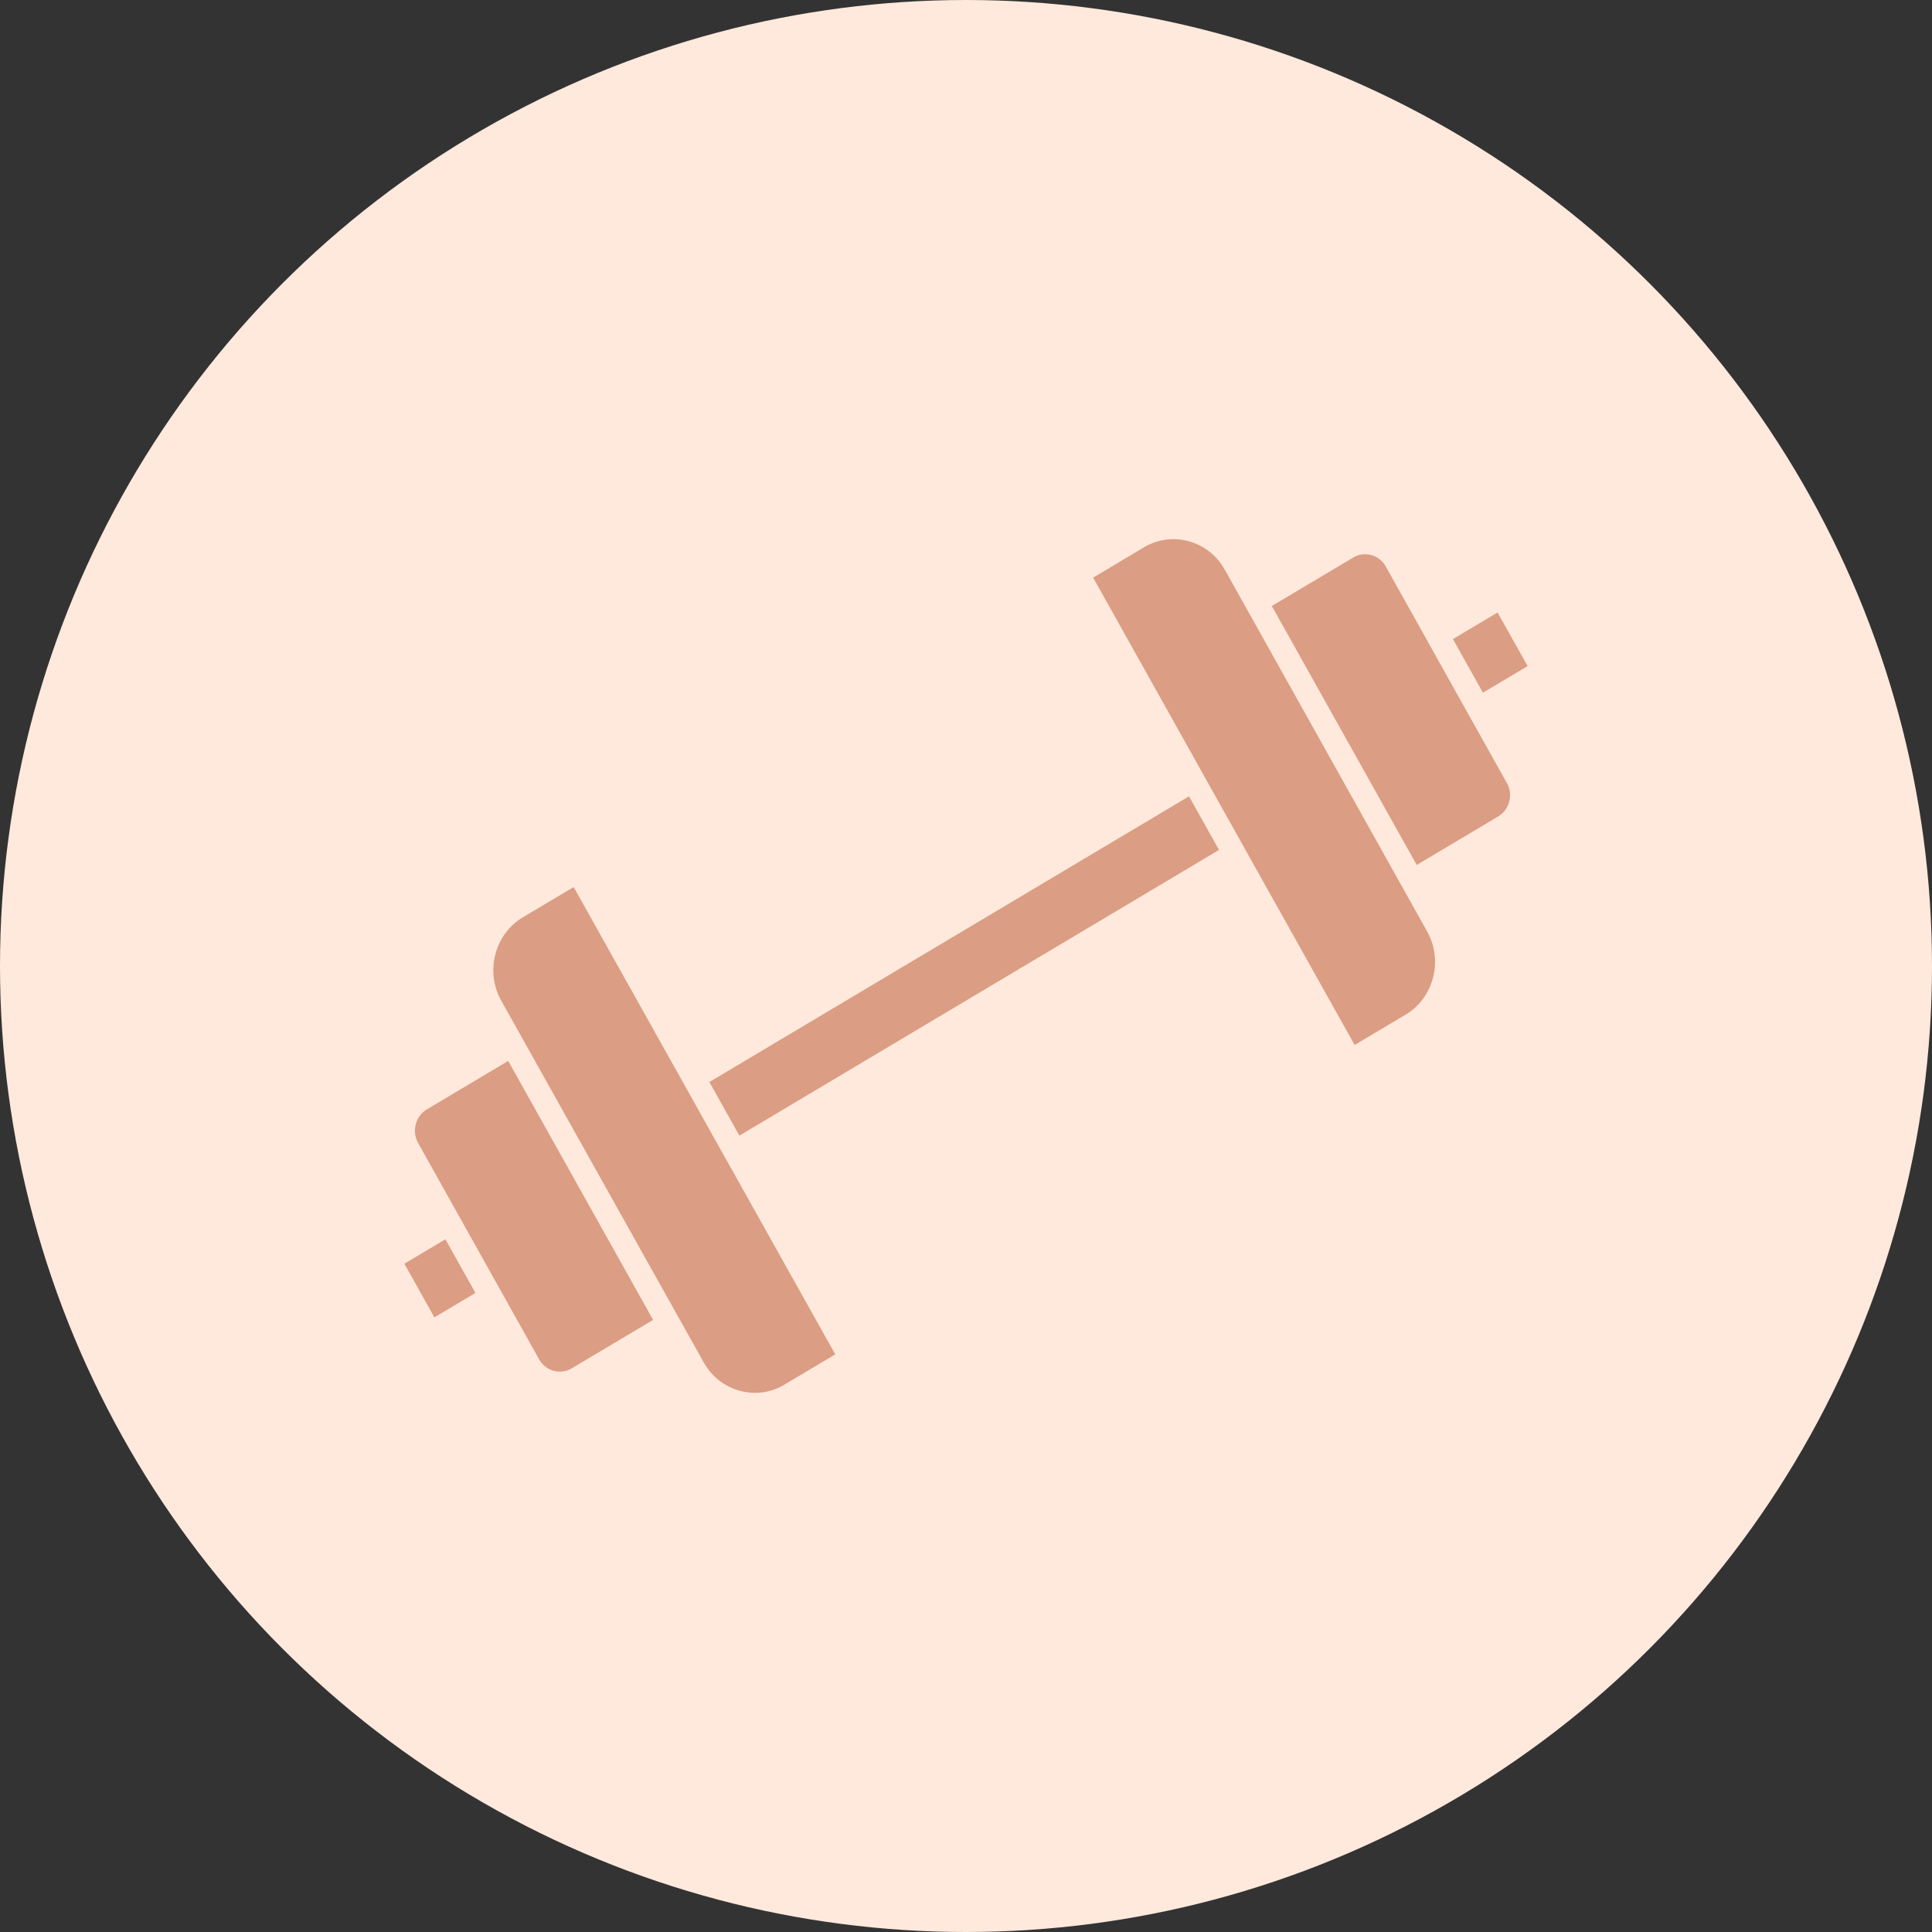
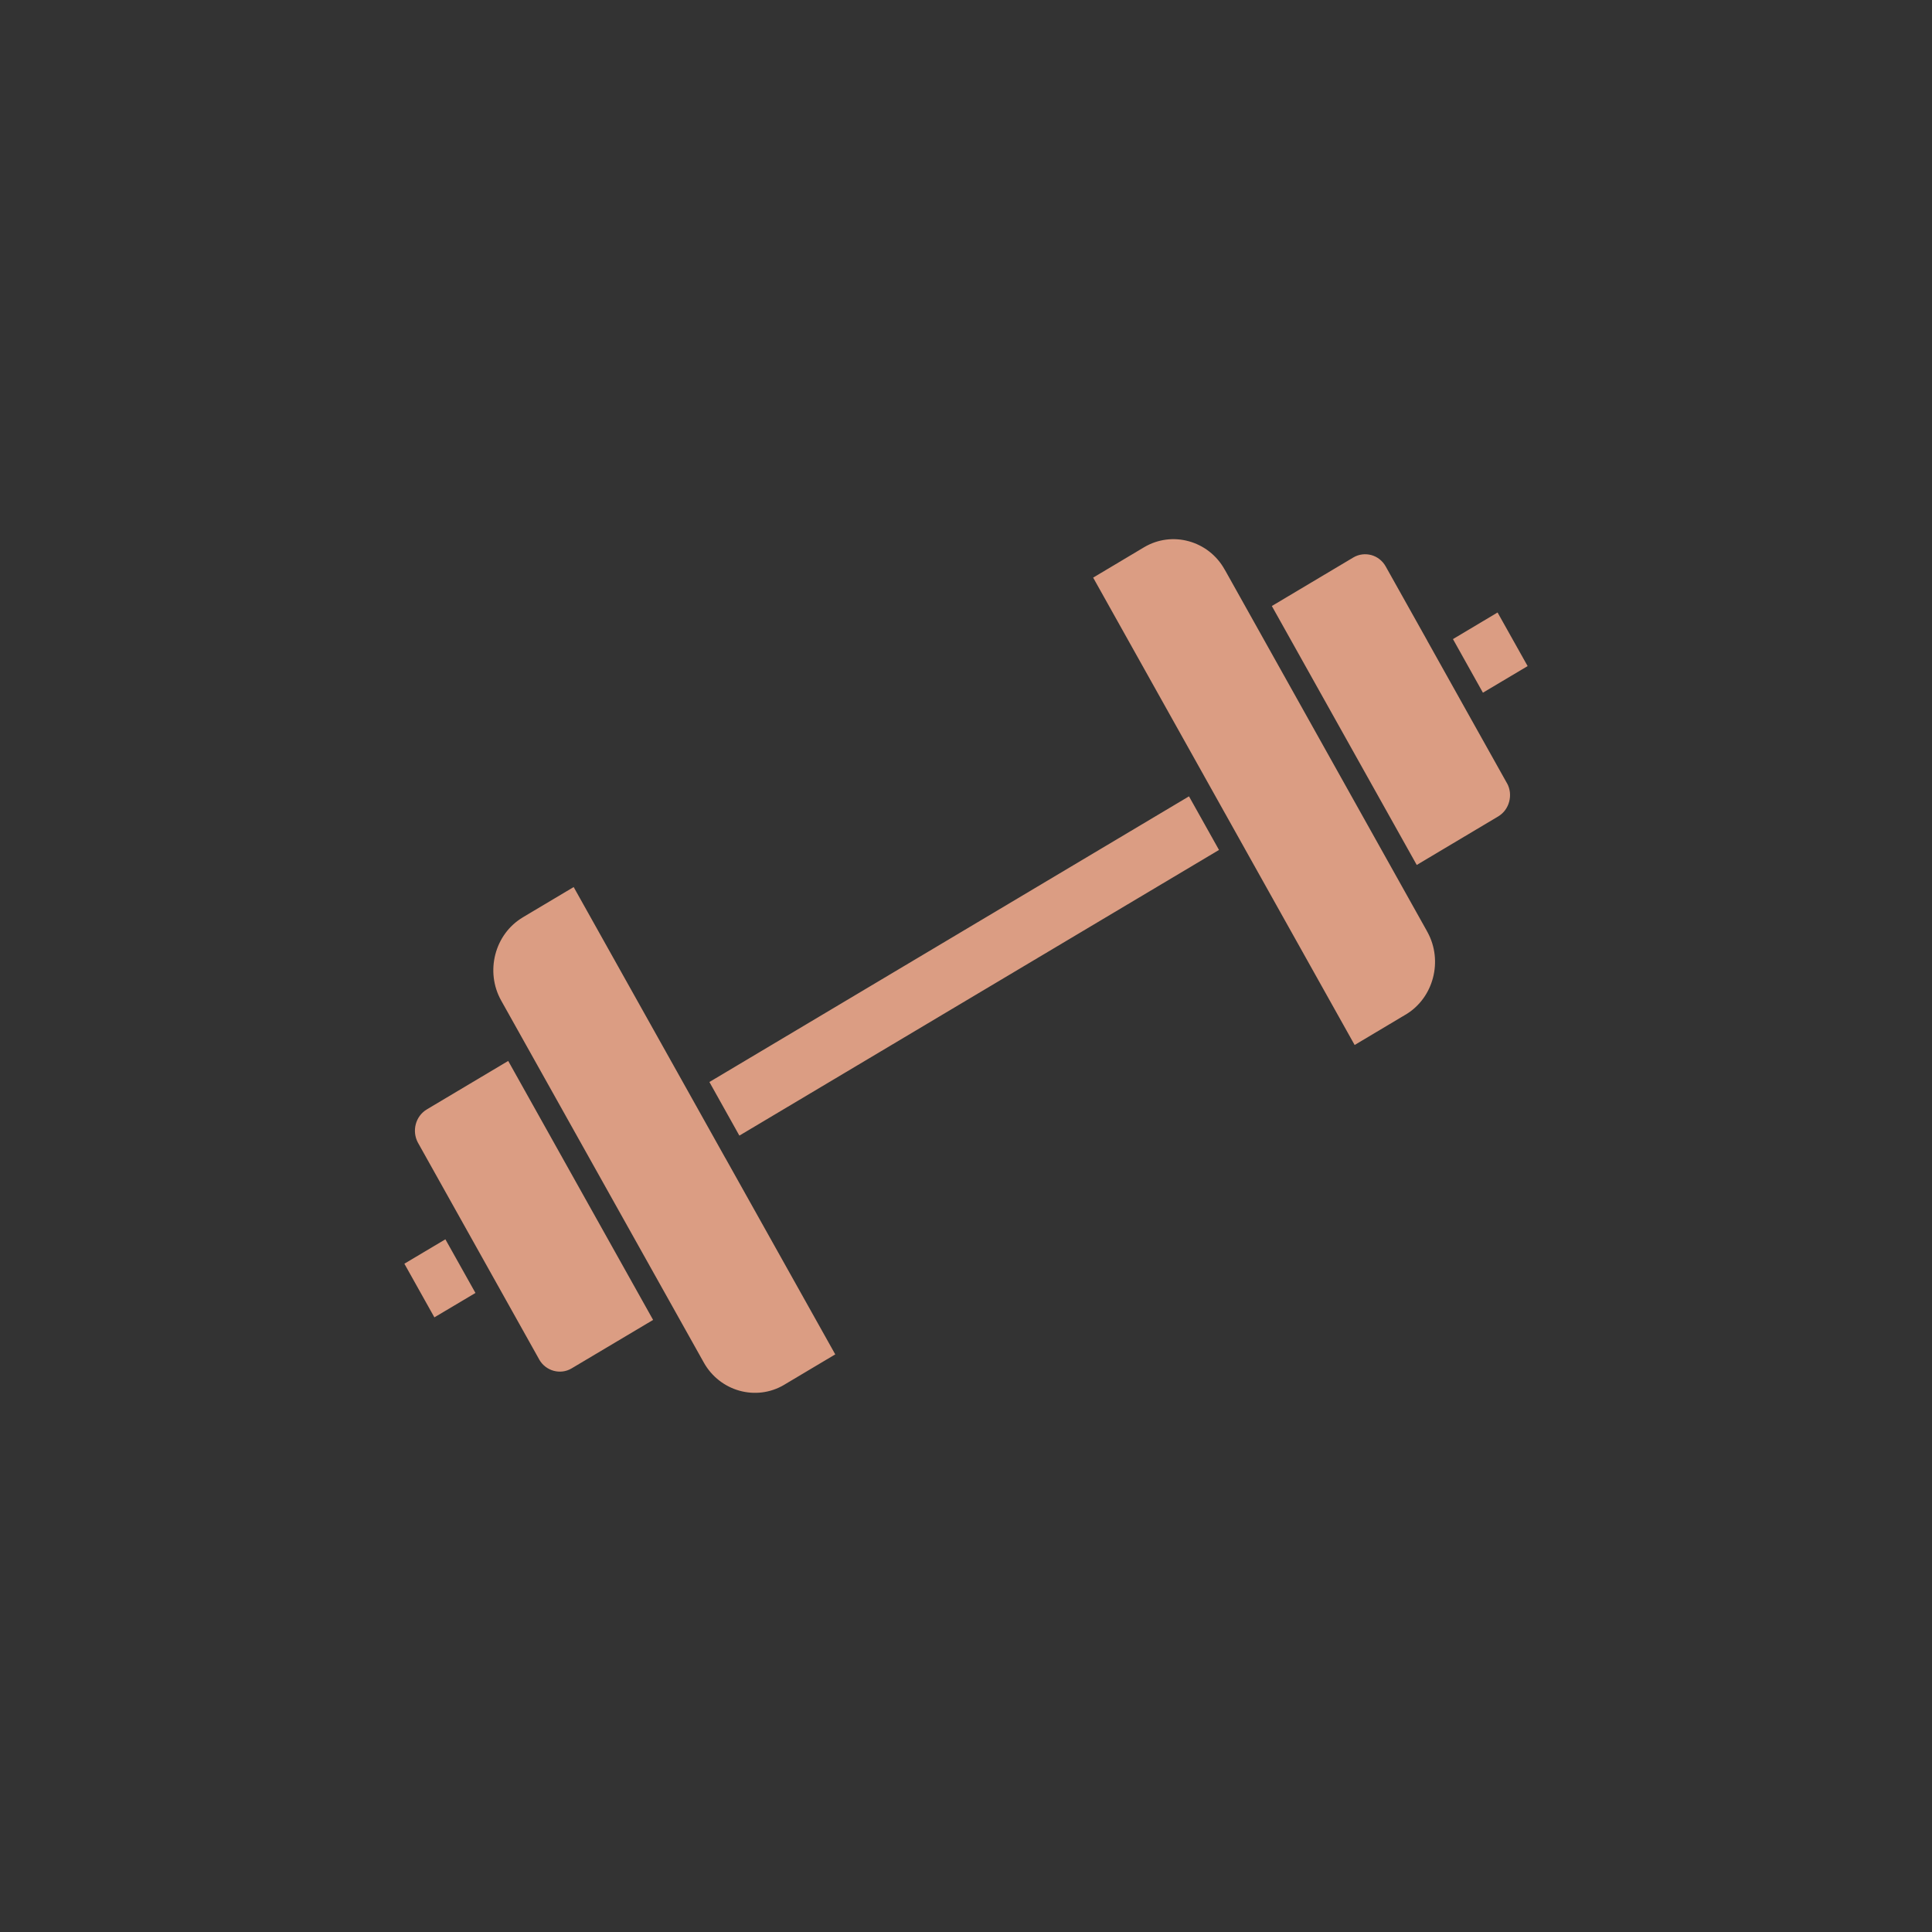
<svg xmlns="http://www.w3.org/2000/svg" width="43" height="43" viewBox="0 0 43 43" fill="none">
  <rect x="0" y="0" width="43" height="43" fill="#333333" stroke="none" />
-   <circle cx="21.5" cy="21.5" r="21.5" fill="#FFE9DC" />
  <path fill-rule="evenodd" clip-rule="evenodd" d="M17.468 30.812L18.59 30.144L16.142 25.77L16.14 25.768L15.217 24.118L12.768 19.743L11.634 20.418V20.419C11.322 20.605 11.112 20.906 11.025 21.241C10.938 21.577 10.974 21.946 11.154 22.268L15.664 30.325C15.844 30.647 16.136 30.863 16.46 30.953C16.785 31.043 17.142 31.006 17.454 30.821C17.457 30.818 17.462 30.814 17.468 30.812ZM12.722 30.456C12.597 30.531 12.453 30.545 12.321 30.509C12.19 30.472 12.073 30.386 12.001 30.258L12 30.257H12.001L9.304 25.436L9.298 25.425C9.232 25.298 9.219 25.155 9.253 25.024C9.288 24.889 9.373 24.768 9.497 24.694C9.502 24.692 9.507 24.688 9.511 24.685L11.311 23.613L14.536 29.377L12.722 30.456ZM9.913 27.583L9 28.126L9.668 29.32L10.582 28.777L9.913 27.583ZM26.463 17.724L27.131 18.917L16.456 25.275L15.789 24.082L26.463 17.724ZM26.77 17.217C26.774 17.221 26.776 17.226 26.779 17.231C26.782 17.236 26.784 17.241 26.786 17.246L27.694 18.869C27.697 18.873 27.699 18.878 27.702 18.883C27.706 18.889 27.708 18.893 27.71 18.898L30.15 23.258L31.269 22.591C31.279 22.585 31.289 22.578 31.3 22.573C31.603 22.387 31.809 22.09 31.894 21.76C31.98 21.43 31.946 21.067 31.773 20.749C31.766 20.737 31.758 20.725 31.753 20.712L27.265 12.689C27.262 12.685 27.26 12.68 27.256 12.675C27.077 12.353 26.785 12.137 26.46 12.047C26.135 11.957 25.777 11.994 25.465 12.179L24.33 12.856L26.77 17.217ZM32.338 14.224L33.005 15.417L34 14.825L33.331 13.632L32.338 14.224ZM31.532 19.251L28.307 13.488L30.12 12.408C30.245 12.333 30.39 12.319 30.521 12.354C30.652 12.39 30.769 12.478 30.841 12.607L31.766 14.258V14.26L32.689 15.911L33.538 17.428H33.539C33.612 17.557 33.625 17.705 33.59 17.84C33.555 17.976 33.47 18.096 33.345 18.171L31.532 19.251Z" fill="#DB9D83" />
</svg>